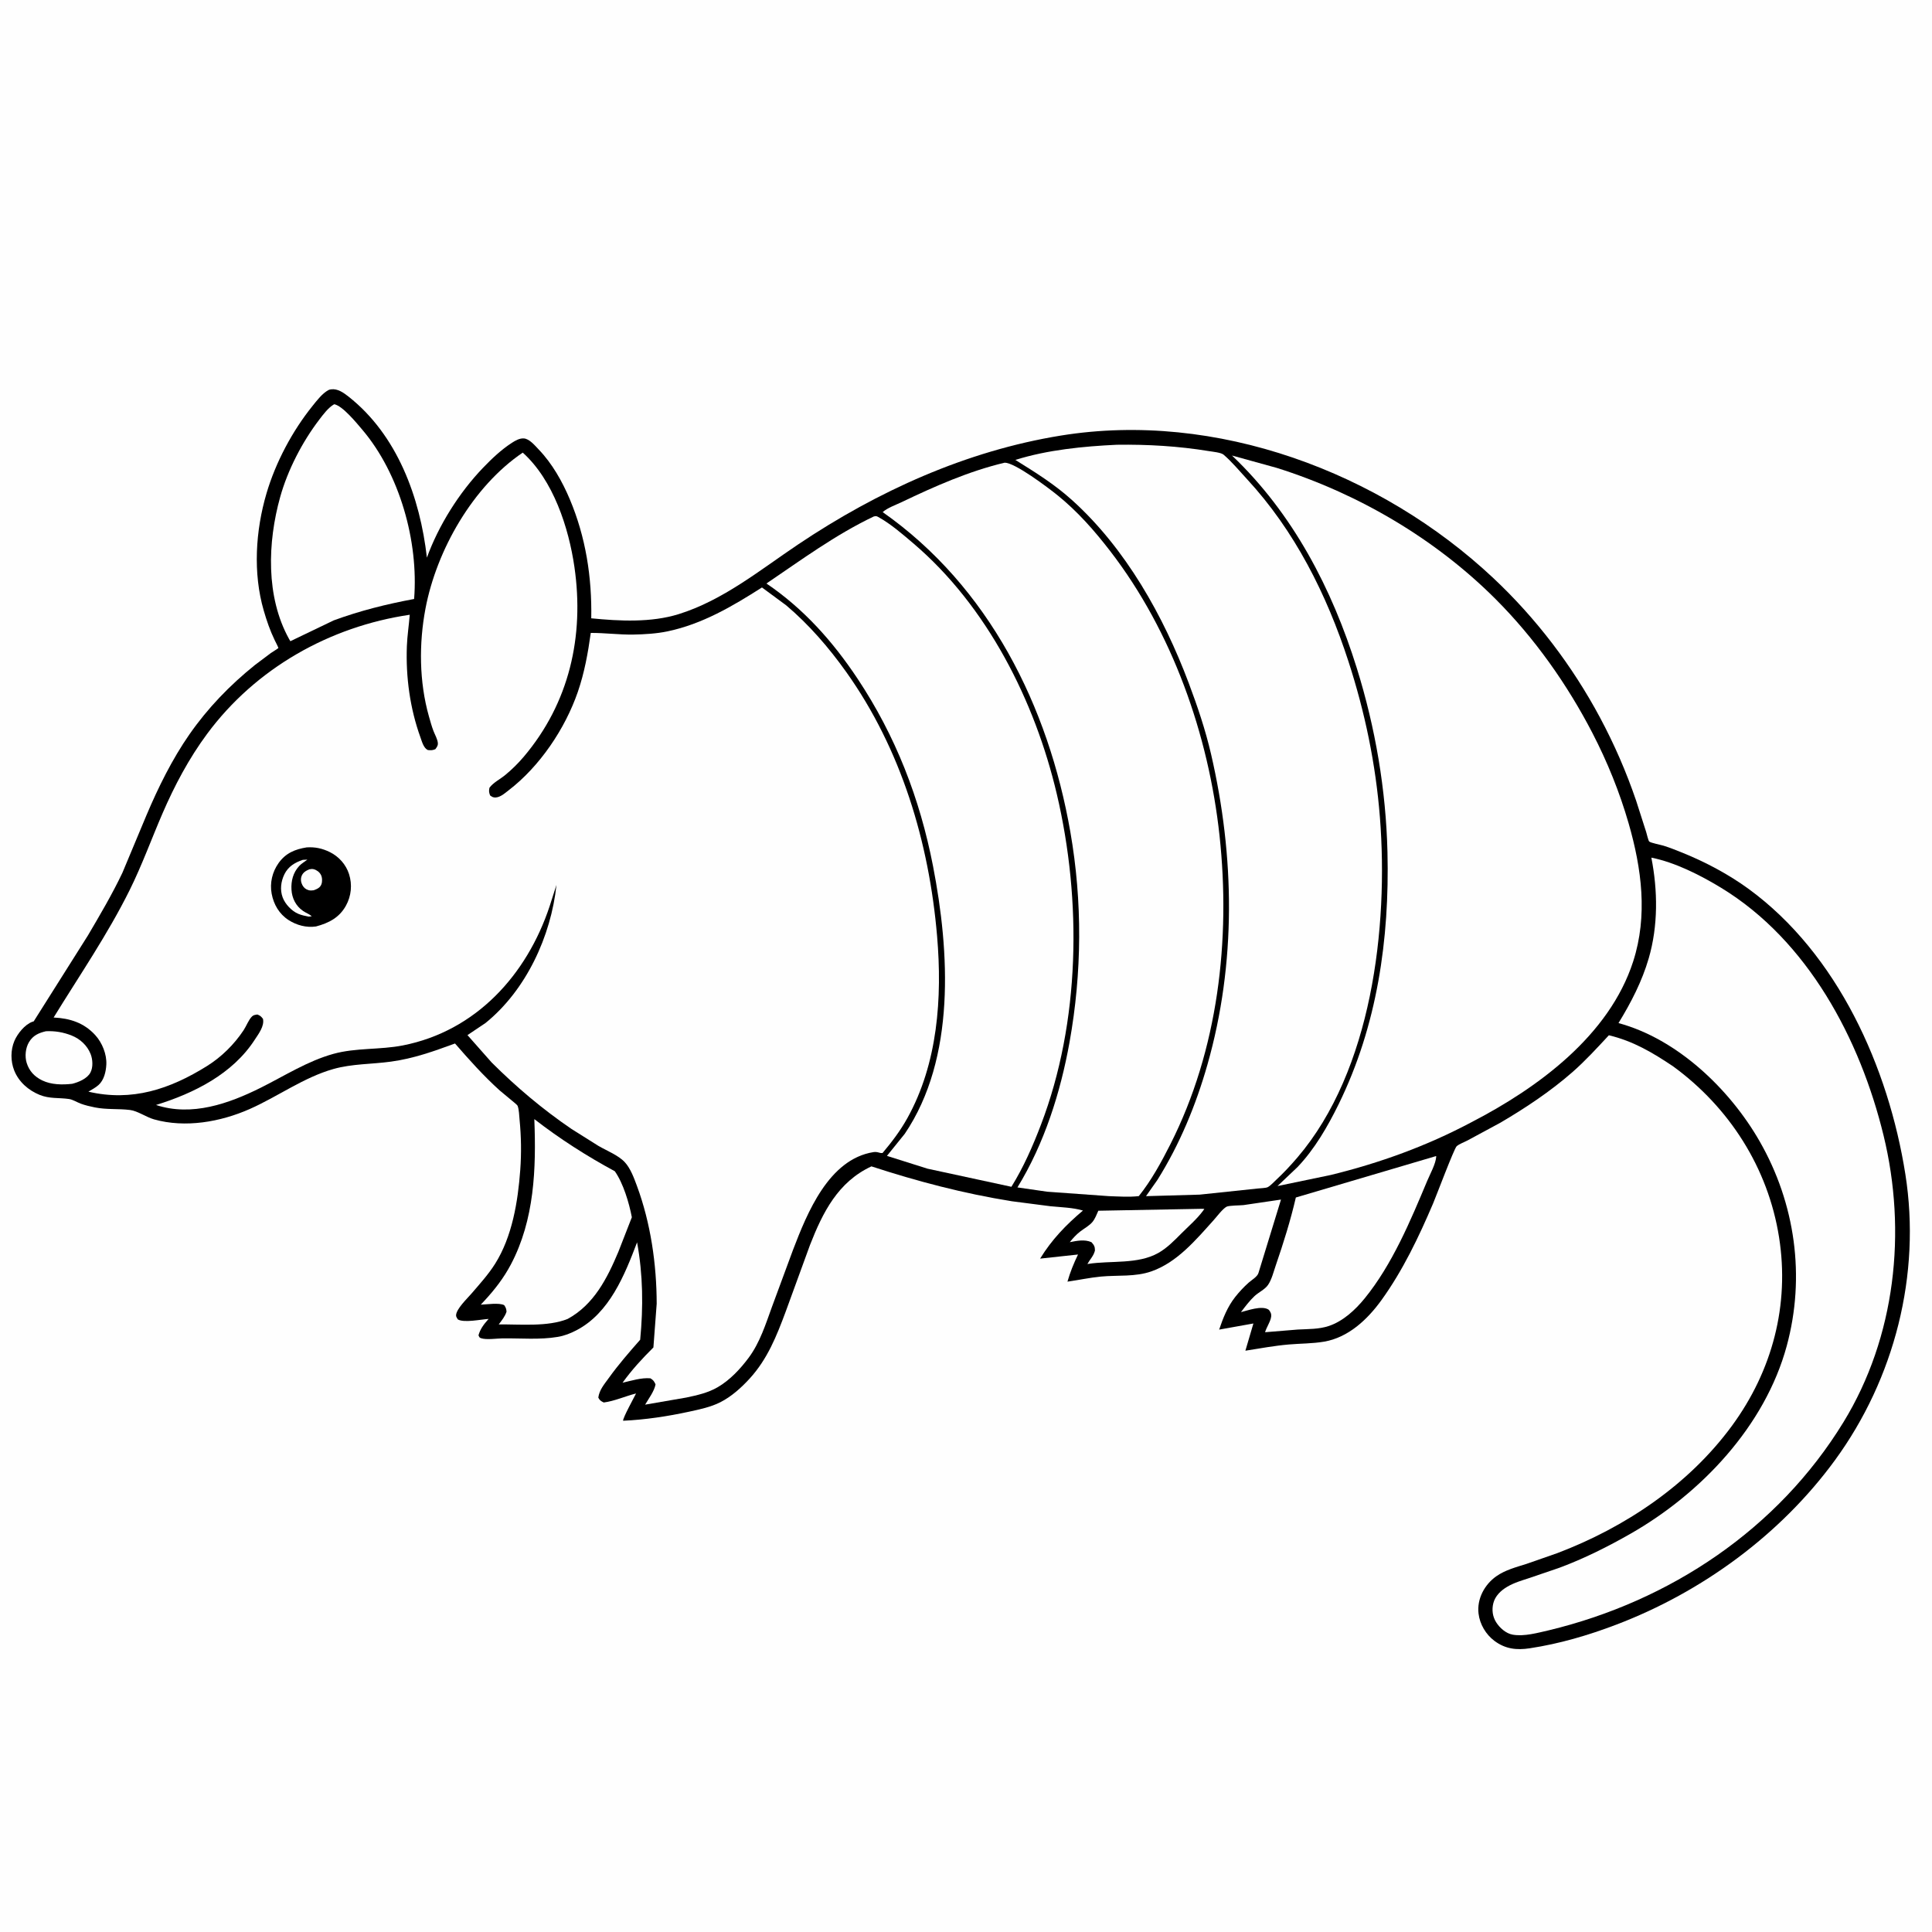
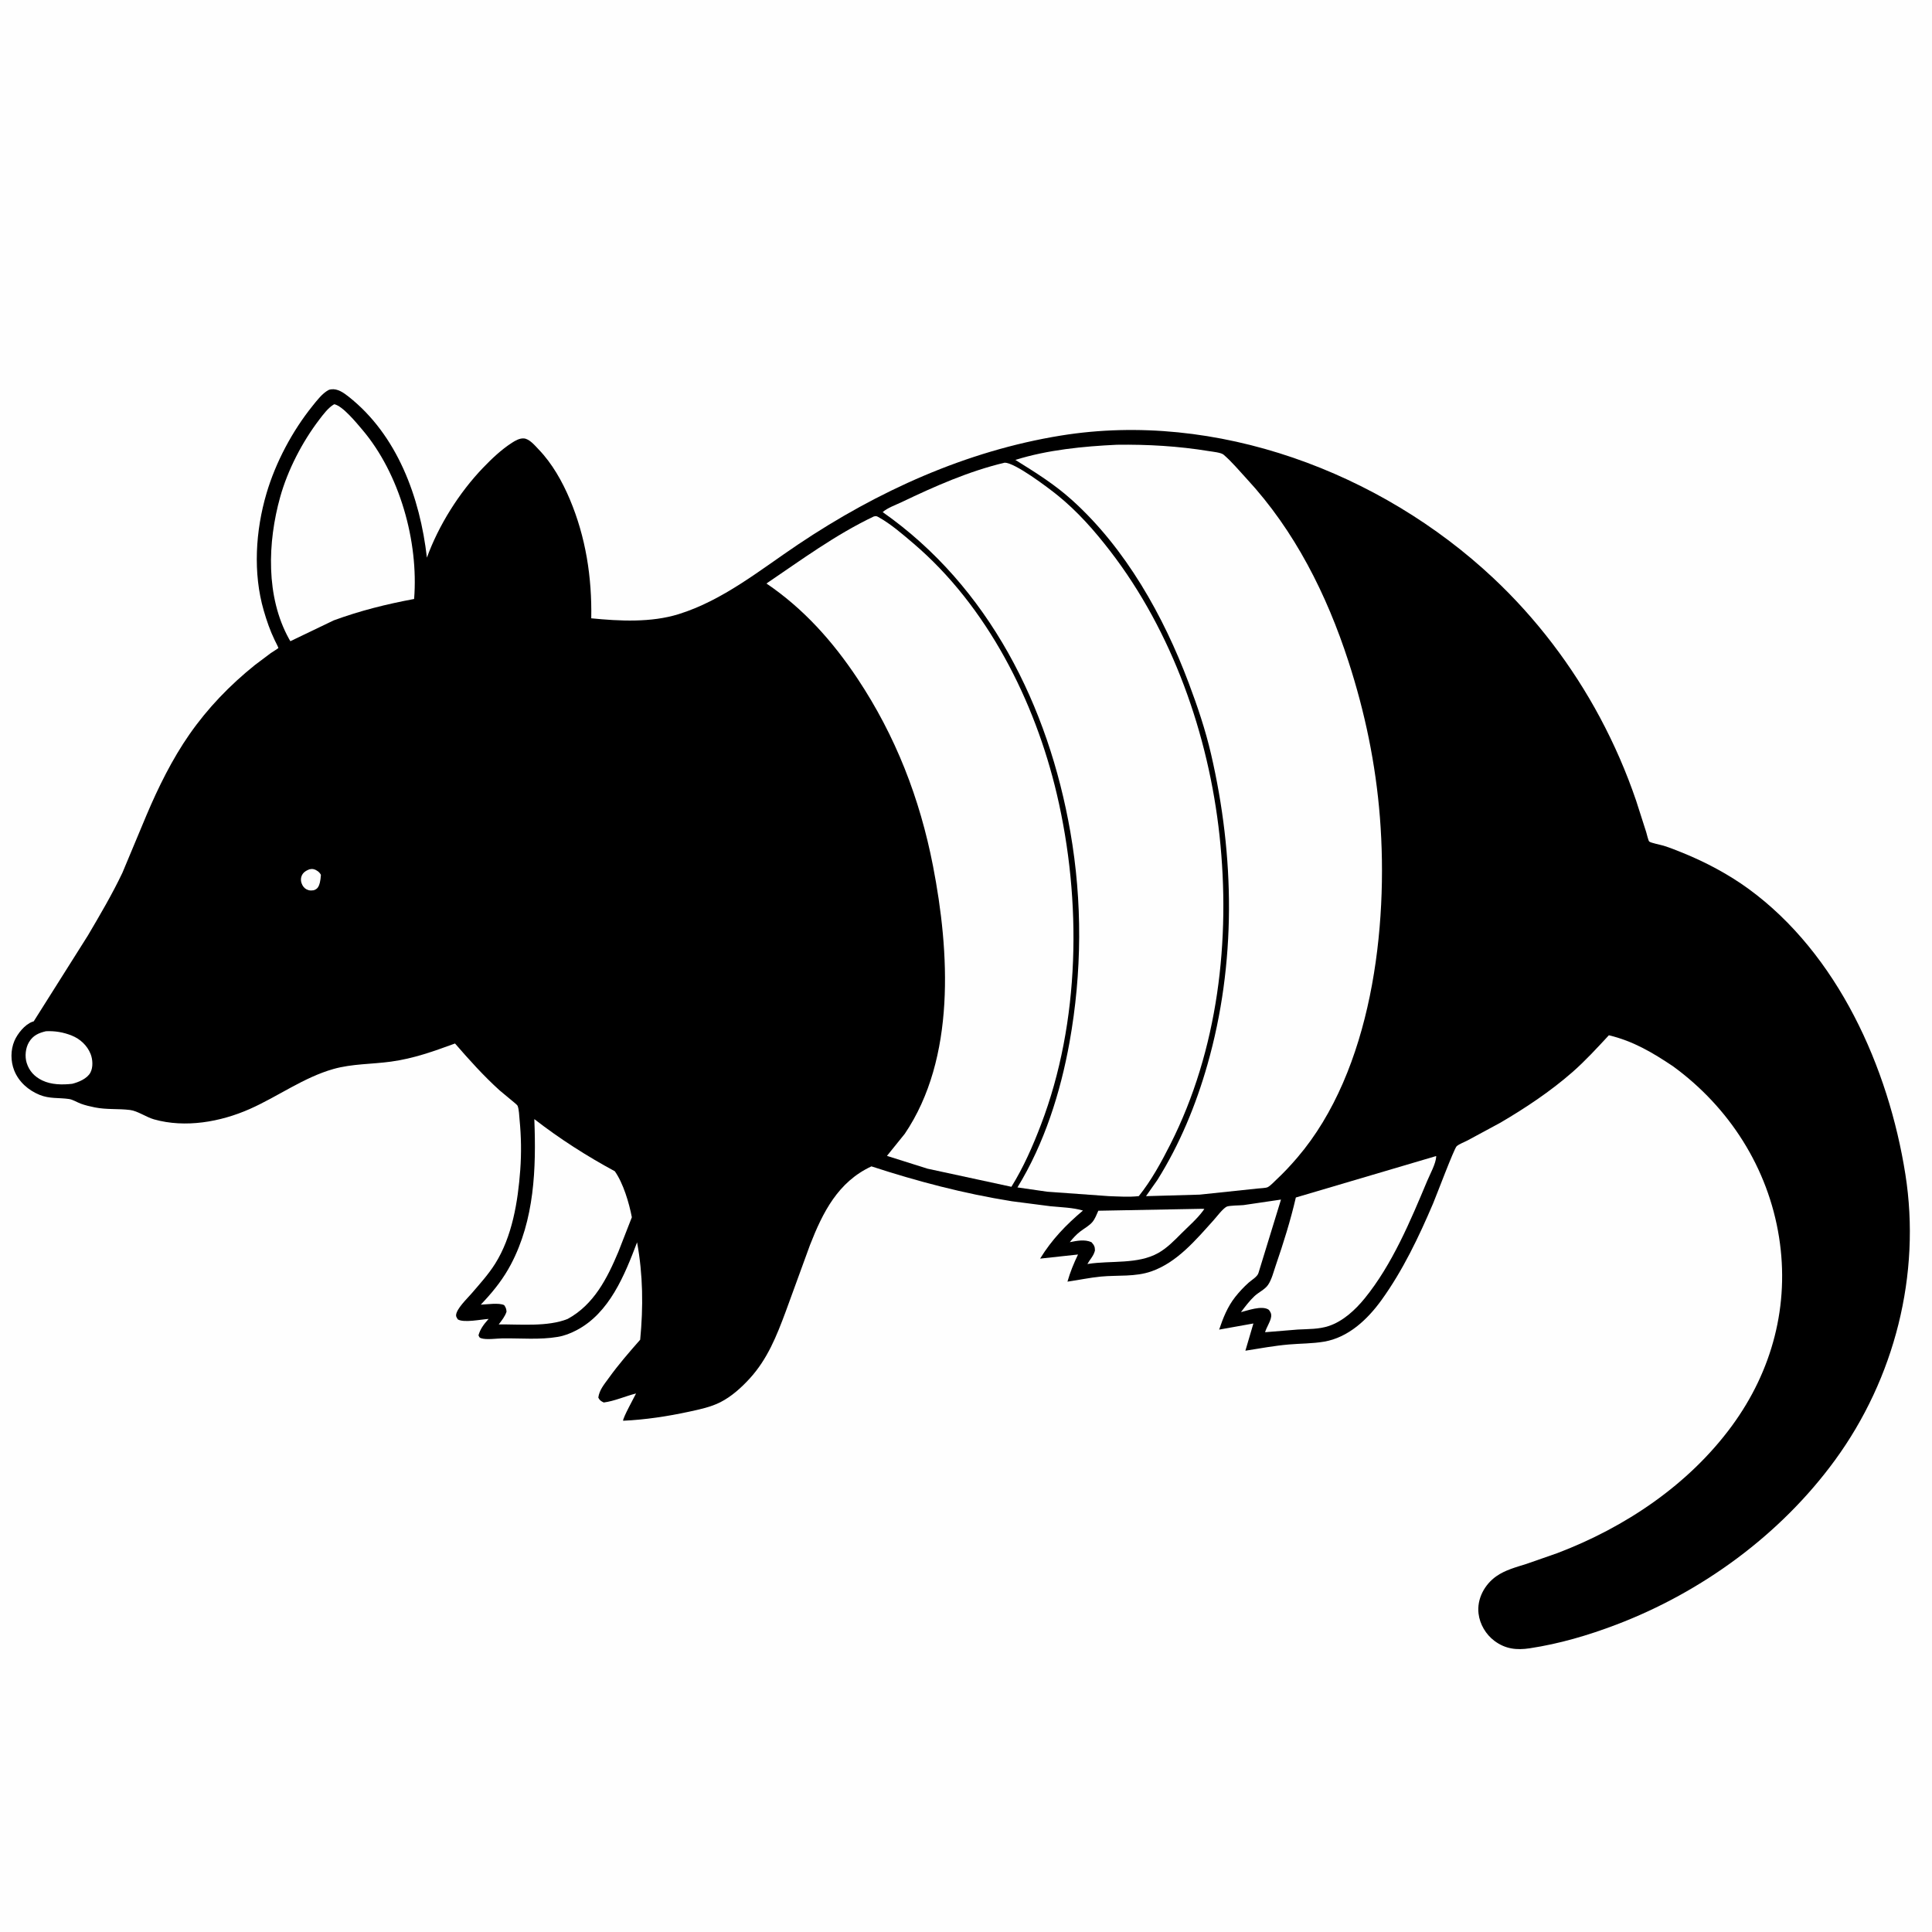
<svg xmlns="http://www.w3.org/2000/svg" version="1.1" style="display: block;" viewBox="0 0 2048 2048" width="1024" height="1024">
  <path transform="translate(0,0)" fill="rgb(254,254,254)" d="M -0 -0 L 2048 0 L 2048 2048 L -0 2048 L -0 -0 z" />
  <path transform="translate(0,0)" fill="rgb(0,0,0)" d="M 348.144 413.5 C 349.437 412.993 349.384 412.943 351.01 412.721 C 357.899 411.779 364.214 416.292 369.338 420.326 C 421.282 461.216 445.279 527.448 452.535 591.109 C 464.943 556.857 486.763 522.194 512.063 495.855 C 521.318 486.221 531.372 476.668 542.615 469.412 C 546.263 467.058 550.606 464.537 555.091 464.733 C 561.156 464.998 567.134 472.41 571.067 476.5 C 585.324 491.329 596.053 510.363 604.002 529.219 C 620.973 569.475 627.541 611.971 626.752 655.439 C 656.855 658.401 690.102 660.108 719.314 651.042 C 766.387 636.433 805.842 604.095 846.15 577.06 C 930.239 520.66 1024.31 477.924 1124.67 461.705 C 1289 435.149 1463.28 500.331 1583.15 612.938 C 1628.38 655.427 1666.71 705.804 1695.99 760.5 C 1711.22 788.942 1723.93 818.185 1734.35 848.7 L 1745.06 882.123 C 1745.56 883.762 1747.28 891.162 1748.23 892.037 C 1749.86 893.552 1760.86 895.656 1763.66 896.542 C 1770.43 898.676 1777.1 901.35 1783.67 904.015 C 1807.98 913.873 1832.29 926.759 1853.5 942.222 C 1948.27 1011.33 2001.94 1131.84 2019.77 1244.76 C 2036.54 1351 2008.35 1461.39 1945.03 1548 C 1887.38 1626.85 1804.19 1687.67 1713.16 1722.26 C 1683.36 1733.58 1653.15 1742.46 1621.57 1747.25 C 1607.7 1749.36 1595.75 1748.06 1584.12 1739.36 C 1575.05 1732.57 1568.68 1721.8 1567.32 1710.5 C 1565.46 1694.95 1573.59 1679.75 1586.16 1670.9 C 1595.66 1664.22 1607.12 1661.29 1618.02 1657.83 L 1650.85 1646.37 C 1722.68 1619.07 1790.02 1573.99 1835.87 1511.5 C 1878.75 1453.06 1897.22 1383.26 1885.86 1311.45 C 1874.25 1238 1833.17 1173.83 1773.49 1130.31 C 1751.58 1115.65 1731.31 1103.62 1705.48 1097.42 C 1692.97 1110.87 1680.58 1124.47 1666.74 1136.59 C 1643.53 1156.91 1617.01 1174.56 1590.42 1190.14 L 1555.77 1208.85 C 1552.52 1210.58 1546.76 1212.7 1544.11 1215.07 C 1541.42 1217.46 1522.31 1268.29 1519.14 1275.72 C 1504.04 1311.11 1487.1 1346.69 1464.51 1378.03 C 1449.75 1398.52 1429.43 1417.82 1403.58 1422.21 C 1391.29 1424.3 1378.63 1424.13 1366.23 1425.2 C 1350.78 1426.53 1335.47 1429.39 1320.16 1431.8 L 1328.66 1402.94 L 1292.35 1409.44 C 1296.55 1397.04 1301.17 1385.3 1309.32 1374.91 C 1313.57 1369.51 1318.52 1364.21 1323.65 1359.64 C 1326.7 1356.92 1332.97 1353.36 1334.05 1349.33 L 1357.9 1271.6 L 1318.08 1277.46 C 1314.39 1277.87 1302.79 1277.75 1300.16 1279.19 C 1295.93 1281.51 1289.88 1289.67 1286.46 1293.47 C 1267.78 1314.25 1247.82 1338.13 1220.66 1347.66 C 1203.26 1353.77 1185.01 1351.51 1167.04 1353.22 C 1155.2 1354.34 1143.34 1356.93 1131.55 1358.6 C 1134.37 1348.58 1138.24 1339.21 1142.74 1329.83 L 1102.57 1334.19 C 1114.83 1314.13 1130.1 1298.29 1147.99 1283.23 C 1137.29 1280.04 1124.67 1279.77 1113.5 1278.66 L 1072.54 1273.37 C 1021.47 1265.18 972.859 1252.43 923.757 1236.4 C 888.367 1252.84 872.186 1285.09 858.653 1319.69 L 832.805 1390.54 C 823.185 1416.36 813.551 1440.68 794.677 1461.33 C 785.828 1471.01 775.308 1480.5 763.506 1486.46 C 753.382 1491.57 741.509 1494.06 730.5 1496.44 C 707.548 1501.41 683.988 1504.98 660.53 1506.05 C 659.926 1503.53 672.299 1481.11 674.235 1477.14 C 663.071 1479.91 651.279 1485.28 640 1486.7 C 636.99 1485.19 635.853 1484.62 634.224 1481.5 C 635.359 1473.31 640.457 1467.54 645.152 1461 C 655.477 1446.62 666.925 1433.45 678.614 1420.18 C 681.967 1385.22 681.651 1351.58 675.327 1316.91 C 662.126 1351.69 646.04 1391.89 611.089 1410.13 C 604.757 1413.43 598.308 1415.97 591.242 1417.16 C 572.267 1420.37 552.105 1418.52 532.891 1418.72 C 526.814 1418.79 515.378 1420.52 509.795 1418.51 C 507.916 1417.83 508.082 1417.19 507.216 1415.5 C 508.956 1409.08 512.69 1404.05 517.031 1399.16 L 517.972 1398.12 C 510.036 1398.57 491.918 1402.48 485.346 1398.65 C 484.541 1397.24 483.393 1395.97 483.453 1394.28 C 483.696 1387.45 495.199 1376.6 499.694 1371.36 C 508.398 1361.21 517.565 1351.17 524.725 1339.84 C 542.956 1311 549.048 1273.69 551.492 1240.18 C 552.784 1222.48 552.518 1204.65 550.772 1186.99 C 550.346 1182.68 550.232 1176.24 548.707 1172.27 C 548.355 1171.35 545.844 1169.39 545.037 1168.66 L 529.704 1155.92 C 512.729 1140.61 497.305 1123.4 482.338 1106.15 C 459.531 1114.44 438.775 1122.03 414.491 1125.36 C 394.099 1128.17 373.201 1127.58 353.324 1133.22 C 321.774 1142.18 294.466 1162.45 264.678 1175.62 C 233.683 1189.32 196.435 1195.94 163.258 1186.57 C 154.995 1184.24 145.898 1177.63 137.868 1176.63 C 125.341 1175.07 113.126 1176.43 100.47 1173.88 C 95.47 1172.87 90.284 1171.67 85.5 1169.89 C 81.616 1168.44 77.21 1165.58 73.146 1164.99 C 62.367 1163.43 52.584 1164.91 42.039 1160.63 C 30.148 1155.81 19.833 1146.82 15.048 1134.69 C 11.182 1124.89 11.141 1113.11 15.271 1103.39 C 18.461 1095.88 26.23 1086.04 34.284 1083.14 L 35.753 1082.67 L 93.219 991.592 C 106.096 969.704 118.839 948.129 129.767 925.163 L 155.239 864.233 C 167.699 834.778 182.453 804.827 200.76 778.527 C 220.245 750.536 243.693 726.26 270.248 704.936 L 286.964 692.368 C 287.717 691.854 295.044 687.223 295.12 686.94 C 295.231 686.527 291.701 679.657 291.171 678.564 C 286.284 668.479 282.719 658.026 279.593 647.272 C 268.008 607.413 270.866 562.445 282.53 522.902 C 292.199 490.125 309.879 456.88 331.291 430.3 C 335.986 424.472 341.516 417.135 348.144 413.5 z" />
  <path transform="translate(0,0)" fill="rgb(254,254,254)" d="M 48.703 1093.15 C 58.265 1092.71 67.116 1094.17 76.027 1097.73 C 84.948 1101.29 92.447 1108.22 96.039 1117.25 C 98.334 1123.02 98.826 1131.39 95.837 1136.99 C 92.386 1143.46 83.162 1147.25 76.457 1148.89 C 66.09 1150.05 54.379 1149.94 44.813 1145.31 C 36.618 1141.34 30.975 1135.41 28.272 1126.68 C 26.142 1119.8 27.021 1110.91 30.744 1104.7 C 35.023 1097.55 41.002 1094.97 48.703 1093.15 z" />
  <path transform="translate(0,0)" fill="rgb(254,254,254)" d="M 1271.58 1281.42 C 1273.21 1281.25 1275.01 1281.45 1276.66 1281.5 L 1275.42 1283.29 C 1269.07 1292.03 1259.59 1300.18 1251.9 1307.9 C 1244.49 1315.34 1237.05 1323 1227.84 1328.2 C 1206.1 1340.46 1177.66 1336.06 1153.76 1339.76 L 1152.68 1339.94 C 1155.23 1335.19 1159.01 1331.68 1160.49 1326.31 L 1160.69 1325.5 C 1160.7 1321.34 1159.66 1319.76 1157.01 1316.79 C 1149.88 1313.53 1141.44 1315.3 1134.04 1316.75 C 1137.32 1312.56 1140.85 1308.71 1145.08 1305.44 C 1149.31 1302.17 1154.83 1299.3 1158.2 1295.13 C 1160.86 1291.84 1162.56 1287.28 1164.27 1283.43 L 1271.58 1281.42 z" />
  <path transform="translate(0,0)" fill="rgb(254,254,254)" d="M 566.409 1186.31 C 593.589 1207.36 621.53 1225.22 651.73 1241.58 C 660.689 1254.24 666.918 1275.24 669.782 1290.35 L 655.508 1326.92 C 643.683 1355.08 629.519 1383.03 601.673 1398.16 C 580.403 1406.67 551.521 1403.71 528.675 1403.94 C 531.881 1399.68 535.23 1395.63 536.936 1390.5 C 536.746 1387.31 536.191 1386.12 534.5 1383.54 C 529.084 1380.72 515.998 1382.79 509.651 1382.99 L 513.515 1378.84 C 524.47 1367 533.925 1354.79 541.5 1340.47 C 566.622 1292.98 568.447 1238.7 566.409 1186.31 z" />
  <path transform="translate(0,0)" fill="rgb(254,254,254)" d="M 1522.24 1225.5 L 1522.47 1226 C 1521.93 1233.91 1516.05 1244.25 1512.9 1251.78 C 1495.2 1294.07 1475.74 1340.63 1446.5 1376.48 C 1436.64 1388.57 1423.7 1400.55 1408.65 1405.59 C 1398.12 1409.11 1386.87 1408.78 1375.91 1409.36 L 1341.02 1412.21 C 1342.54 1407.17 1345.73 1402.6 1347.11 1397.59 C 1347.93 1394.64 1347.71 1392.31 1345.99 1389.74 L 1345.02 1388.5 L 1344.08 1387.87 C 1336.76 1384.01 1323.01 1389.04 1315.46 1390.92 C 1319.92 1385.04 1324.46 1378.95 1329.87 1373.89 C 1334.24 1369.81 1340.82 1366.94 1344.18 1362.05 C 1348.09 1356.37 1350.14 1347.83 1352.4 1341.28 C 1360.45 1317.9 1368.09 1293.48 1373.65 1269.4 L 1522.24 1225.5 z" />
  <path transform="translate(0,0)" fill="rgb(254,254,254)" d="M 354.276 428.5 C 363.213 430.166 378.008 448.401 384.101 455.574 C 423.675 502.164 443.845 574.084 438.975 634.944 C 409.659 640.418 381.802 647.334 353.753 657.631 L 307.799 679.707 L 306.462 677.423 C 281.558 632.611 283.641 574.748 296.998 526.864 C 304.946 498.37 320.362 468.495 338.384 444.915 C 342.721 439.242 348.027 432.027 354.276 428.5 z" />
  <path transform="translate(0,0)" fill="rgb(254,254,254)" d="M 926.201 547.5 C 928.483 547.007 928.85 546.86 931 548.049 C 944.217 555.358 956.592 566.13 968.072 575.898 C 1046.39 642.532 1097.02 742.922 1120.28 841.815 C 1146.86 954.796 1145.12 1083.27 1103.44 1192.29 C 1094.77 1214.99 1084.97 1237.37 1072.13 1258.05 L 983.214 1238.85 L 940.212 1225.28 L 959.107 1201.85 C 1013.33 1121.69 1006.66 1008.74 989.024 918 C 975.091 846.333 949.371 780.021 908.897 719.195 C 882.698 679.824 851.805 645.167 812.462 618.535 C 849.679 593.366 885.428 566.949 926.201 547.5 z" />
-   <path transform="translate(0,0)" fill="rgb(254,254,254)" d="M 1750.51 909.127 C 1775.66 914.148 1802.45 927.727 1824.27 940.985 C 1916.39 996.962 1971.82 1101.58 1996.67 1203.71 C 2021.45 1305.57 2009.4 1417.25 1954.2 1507.47 C 1884.77 1620.95 1770.52 1697.06 1642.22 1728.09 C 1630.25 1730.8 1615.69 1735.01 1603.4 1732.79 C 1596.31 1731.51 1589.71 1725.58 1585.98 1719.67 C 1582.16 1713.61 1581.24 1706.41 1582.98 1699.5 C 1584.92 1691.76 1591.02 1685.98 1597.68 1682.05 C 1605.07 1677.69 1613.4 1675.3 1621.51 1672.66 L 1653.36 1661.77 C 1679.36 1652.08 1704.25 1639.6 1728.33 1625.87 C 1803.34 1583.08 1870.97 1511.58 1893.99 1426.84 C 1913.97 1353.34 1903.1 1275.68 1865.18 1209.63 C 1833.49 1154.43 1778.08 1101.36 1715.67 1084.51 C 1728.94 1062.84 1740.6 1040.34 1747.73 1015.82 C 1757.75 981.388 1757.35 944.067 1750.51 909.127 z" />
  <path transform="translate(0,0)" fill="rgb(254,254,254)" d="M 1064.81 490.5 C 1075.42 489.938 1111.47 517.307 1120.88 524.887 C 1142.24 542.114 1160.1 562.44 1176.81 584.108 C 1242.74 669.581 1281.16 778.873 1292.74 885.673 C 1304.71 996.064 1291.19 1113.18 1240.57 1213.12 C 1231.04 1231.94 1220.41 1251.45 1207.16 1267.94 C 1196.88 1269.1 1185.78 1268.3 1175.45 1267.96 L 1110.2 1263.27 L 1078.52 1258.71 C 1106.98 1212.37 1124.19 1158.07 1133.75 1104.79 C 1146.98 1031.13 1147.48 955.591 1134.61 881.844 C 1111.37 748.637 1048.41 621.981 935.666 542.852 C 940.771 538.306 949.716 535.186 956.046 532.157 C 990.896 515.48 1027.13 499.463 1064.81 490.5 z" />
  <path transform="translate(0,0)" fill="rgb(254,254,254)" d="M 1183.87 471.455 C 1216.66 471.003 1249.19 472.89 1281.59 478.209 C 1285.13 478.79 1294.34 479.641 1297.03 481.956 C 1305.86 489.532 1313.73 499.087 1321.65 507.646 C 1372.5 562.585 1406.36 630.175 1429.34 700.911 C 1446.92 754.994 1458.31 809.749 1462.77 866.5 C 1471.91 983.003 1454.22 1134.66 1375.32 1226.97 C 1368.32 1235.17 1360.89 1243.16 1353 1250.5 C 1350.54 1252.79 1346.86 1256.84 1343.93 1258.39 C 1341.77 1259.53 1335.85 1259.51 1333.05 1259.89 L 1271.75 1266.36 L 1214.81 1267.98 L 1226.94 1250.71 C 1250.56 1213.05 1267.74 1171.37 1279.89 1128.7 C 1310.58 1020.96 1308.9 907.871 1283.75 799.315 C 1277.79 773.571 1269.36 748.705 1260.08 724 C 1233.45 653.107 1193.26 581.376 1136.5 530.206 C 1117.69 513.242 1097.72 500.865 1076.33 487.536 C 1110.28 476.872 1148.42 473.115 1183.87 471.455 z" />
-   <path transform="translate(0,0)" fill="rgb(254,254,254)" d="M 1305.96 482.867 L 1353.5 496.002 C 1439.63 523.139 1521.46 571.073 1585.45 635.116 C 1626.62 676.319 1661.36 725.44 1688.09 777.127 C 1703.9 807.686 1716.85 839.68 1726.4 872.739 C 1740.24 920.672 1746.86 970.709 1731.24 1019.16 C 1705.87 1097.79 1630.11 1153.3 1559.59 1189.71 C 1512.45 1214.77 1462.58 1232.84 1410.77 1245.5 L 1354.2 1257.27 L 1375.48 1237.08 C 1393.62 1218.04 1407.45 1194.07 1418.96 1170.62 C 1459.92 1087.18 1473 995.469 1470.77 903.259 C 1469.16 837.082 1457.98 771.452 1438.29 708.314 C 1411.99 623.938 1370.52 544.261 1305.96 482.867 z" />
-   <path transform="translate(0,0)" fill="rgb(254,254,254)" d="M 554.135 479.792 C 586.503 508.881 602.909 559.405 608.94 601.227 C 619.507 674.496 603.478 745.282 555.085 802.321 C 549.231 809.221 542.574 815.78 535.585 821.537 C 530.226 825.95 523.018 829.444 518.867 835 C 518.111 838.483 518.303 839.815 519.5 843.172 C 520.82 844.121 521.928 844.993 523.579 845.26 C 529.336 846.192 534.832 841.076 539.138 837.777 C 572.121 812.504 599.046 772.517 612.521 733.421 C 619.521 713.11 623.297 692.159 626.233 670.925 C 641.21 670.84 656.185 672.902 671.184 672.665 C 682.978 672.478 696.017 671.694 707.59 669.269 C 744.377 661.559 776.413 642.705 807.712 622.737 L 833.448 641.719 C 857.599 662.135 878.664 686.56 896.975 712.253 C 955.346 794.154 984.909 892.85 993.364 992.401 C 998.903 1057.62 994.183 1127.25 961.692 1185.53 C 954.312 1198.77 945.25 1210.72 935.5 1222.27 C 933.319 1222.23 934.035 1222.4 932.404 1221.96 C 930.087 1221.32 928.323 1220.91 925.906 1221.29 C 878.47 1228.83 855.605 1285.89 840.669 1324.82 L 818.373 1385.15 C 811.636 1403.67 805.511 1423.29 793.628 1439.25 C 784.777 1451.13 773.685 1463.02 760.761 1470.51 C 750.399 1476.53 739.1 1478.98 727.5 1481.46 L 683.863 1488.99 C 687.551 1482.66 693.636 1474.68 694.895 1467.5 C 693.372 1464.14 692.625 1463.05 689.5 1461.08 C 680.085 1460.18 669.087 1463.65 659.919 1465.76 C 669.96 1451.83 680.519 1440.42 692.637 1428.35 L 696.119 1382.03 C 696.054 1340.06 689.736 1296.45 675.139 1257 C 672.076 1248.72 668.393 1238.59 662.338 1232.01 C 655.589 1224.68 643.242 1219.84 634.517 1214.79 L 605.781 1196.73 C 575.288 1175.97 547.363 1152.36 521.234 1126.33 L 495.537 1097.26 L 514.677 1084.43 C 557.677 1049.63 584.155 992.367 589.883 937.991 L 582.662 960.537 C 558.513 1033.45 504.493 1092.97 427.07 1108.19 C 402.735 1112.97 377.404 1110.52 353.5 1117.12 C 326.115 1124.69 301.703 1140.39 276.5 1152.98 C 242.609 1169.91 203.193 1183.84 165.399 1171.32 C 205.525 1158.9 246.48 1138.56 270.008 1102.2 C 274.123 1095.85 280.432 1087.8 278.765 1080 C 276.615 1077.33 276.15 1076.76 272.84 1075.41 C 270.539 1075.83 268.846 1075.78 267.103 1077.51 C 263.487 1081.08 261.091 1087.79 258.192 1092.14 C 248.162 1107.22 234.792 1120.45 219.427 1130.04 C 180.141 1154.56 139.798 1168.02 93.72 1157.21 C 97.282 1155.07 101.348 1152.94 104.445 1150.16 C 110.265 1144.95 112.309 1136.08 112.709 1128.55 C 113.29 1117.59 108.337 1105.36 101.008 1097.31 C 89.021 1084.16 74.121 1079.44 56.838 1078.61 C 84.226 1034.09 114.178 990.414 137.438 943.527 C 150.563 917.071 160.51 889.433 172.207 862.373 C 185.006 832.764 200.327 803.873 219.547 777.933 C 270.991 708.502 349.193 664.228 434.348 651.662 C 433.476 662.797 431.71 673.916 431.295 685.074 C 430.082 717.707 434.594 750.99 445.717 781.747 C 447.293 786.104 449.023 792.978 453.5 795.063 C 456.835 795.409 458.402 795.438 461.5 794.164 C 462.914 792.104 464.209 790.753 464.158 788.095 C 464.08 784.003 460.964 778.734 459.5 774.883 C 457.575 769.82 456.102 764.445 454.629 759.236 C 444.325 722.786 443.983 682.098 451.048 645 C 462.865 582.945 501.357 515.496 554.135 479.792 z" />
  <path transform="translate(0,0)" fill="rgb(0,0,0)" d="M 325.078 898.269 C 334 897.69 341.63 899.32 349.622 903.244 C 359.132 907.913 366.764 916.44 369.996 926.581 C 373.567 937.788 372.384 949.822 366.669 960.122 C 359.624 972.82 348.399 978.515 334.936 982.088 C 324.846 983.574 314.488 980.812 305.955 975.331 C 296.053 968.97 290.131 958.873 287.98 947.42 C 285.836 936.004 288.608 924.292 295.346 914.834 C 302.824 904.339 312.765 900.226 325.078 898.269 z" />
-   <path transform="translate(0,0)" fill="rgb(254,254,254)" d="M 327.952 921.5 C 329.608 921.208 330.955 920.97 332.611 921.42 C 335.759 922.275 338.66 924.433 340.182 927.351 C 341.641 930.15 341.808 934.449 340.7 937.388 C 339.279 941.155 335.955 942.454 332.5 943.733 C 330.555 943.984 328.881 944.125 326.982 943.577 C 324.087 942.742 321.959 940.919 320.551 938.267 C 318.967 935.281 318.49 931.824 319.715 928.613 C 321.169 924.803 324.389 922.944 327.952 921.5 z" />
-   <path transform="translate(0,0)" fill="rgb(254,254,254)" d="M 320.927 911.5 L 325.82 911.22 C 322.847 913.599 319.719 915.22 317.072 918.091 C 310.7 925.003 308.456 933.829 308.973 943 C 309.491 952.203 313.628 960.426 321.29 965.674 C 324.281 967.723 327.765 968.854 330.5 971.282 L 327.311 971.669 C 323.527 970.952 319.666 970.17 316.107 968.654 C 309.162 965.696 302.354 958.487 299.679 951.416 C 296.616 943.317 297.74 934.404 301.495 926.737 C 305.555 918.449 312.557 914.352 320.927 911.5 z" />
+   <path transform="translate(0,0)" fill="rgb(254,254,254)" d="M 327.952 921.5 C 329.608 921.208 330.955 920.97 332.611 921.42 C 335.759 922.275 338.66 924.433 340.182 927.351 C 339.279 941.155 335.955 942.454 332.5 943.733 C 330.555 943.984 328.881 944.125 326.982 943.577 C 324.087 942.742 321.959 940.919 320.551 938.267 C 318.967 935.281 318.49 931.824 319.715 928.613 C 321.169 924.803 324.389 922.944 327.952 921.5 z" />
</svg>